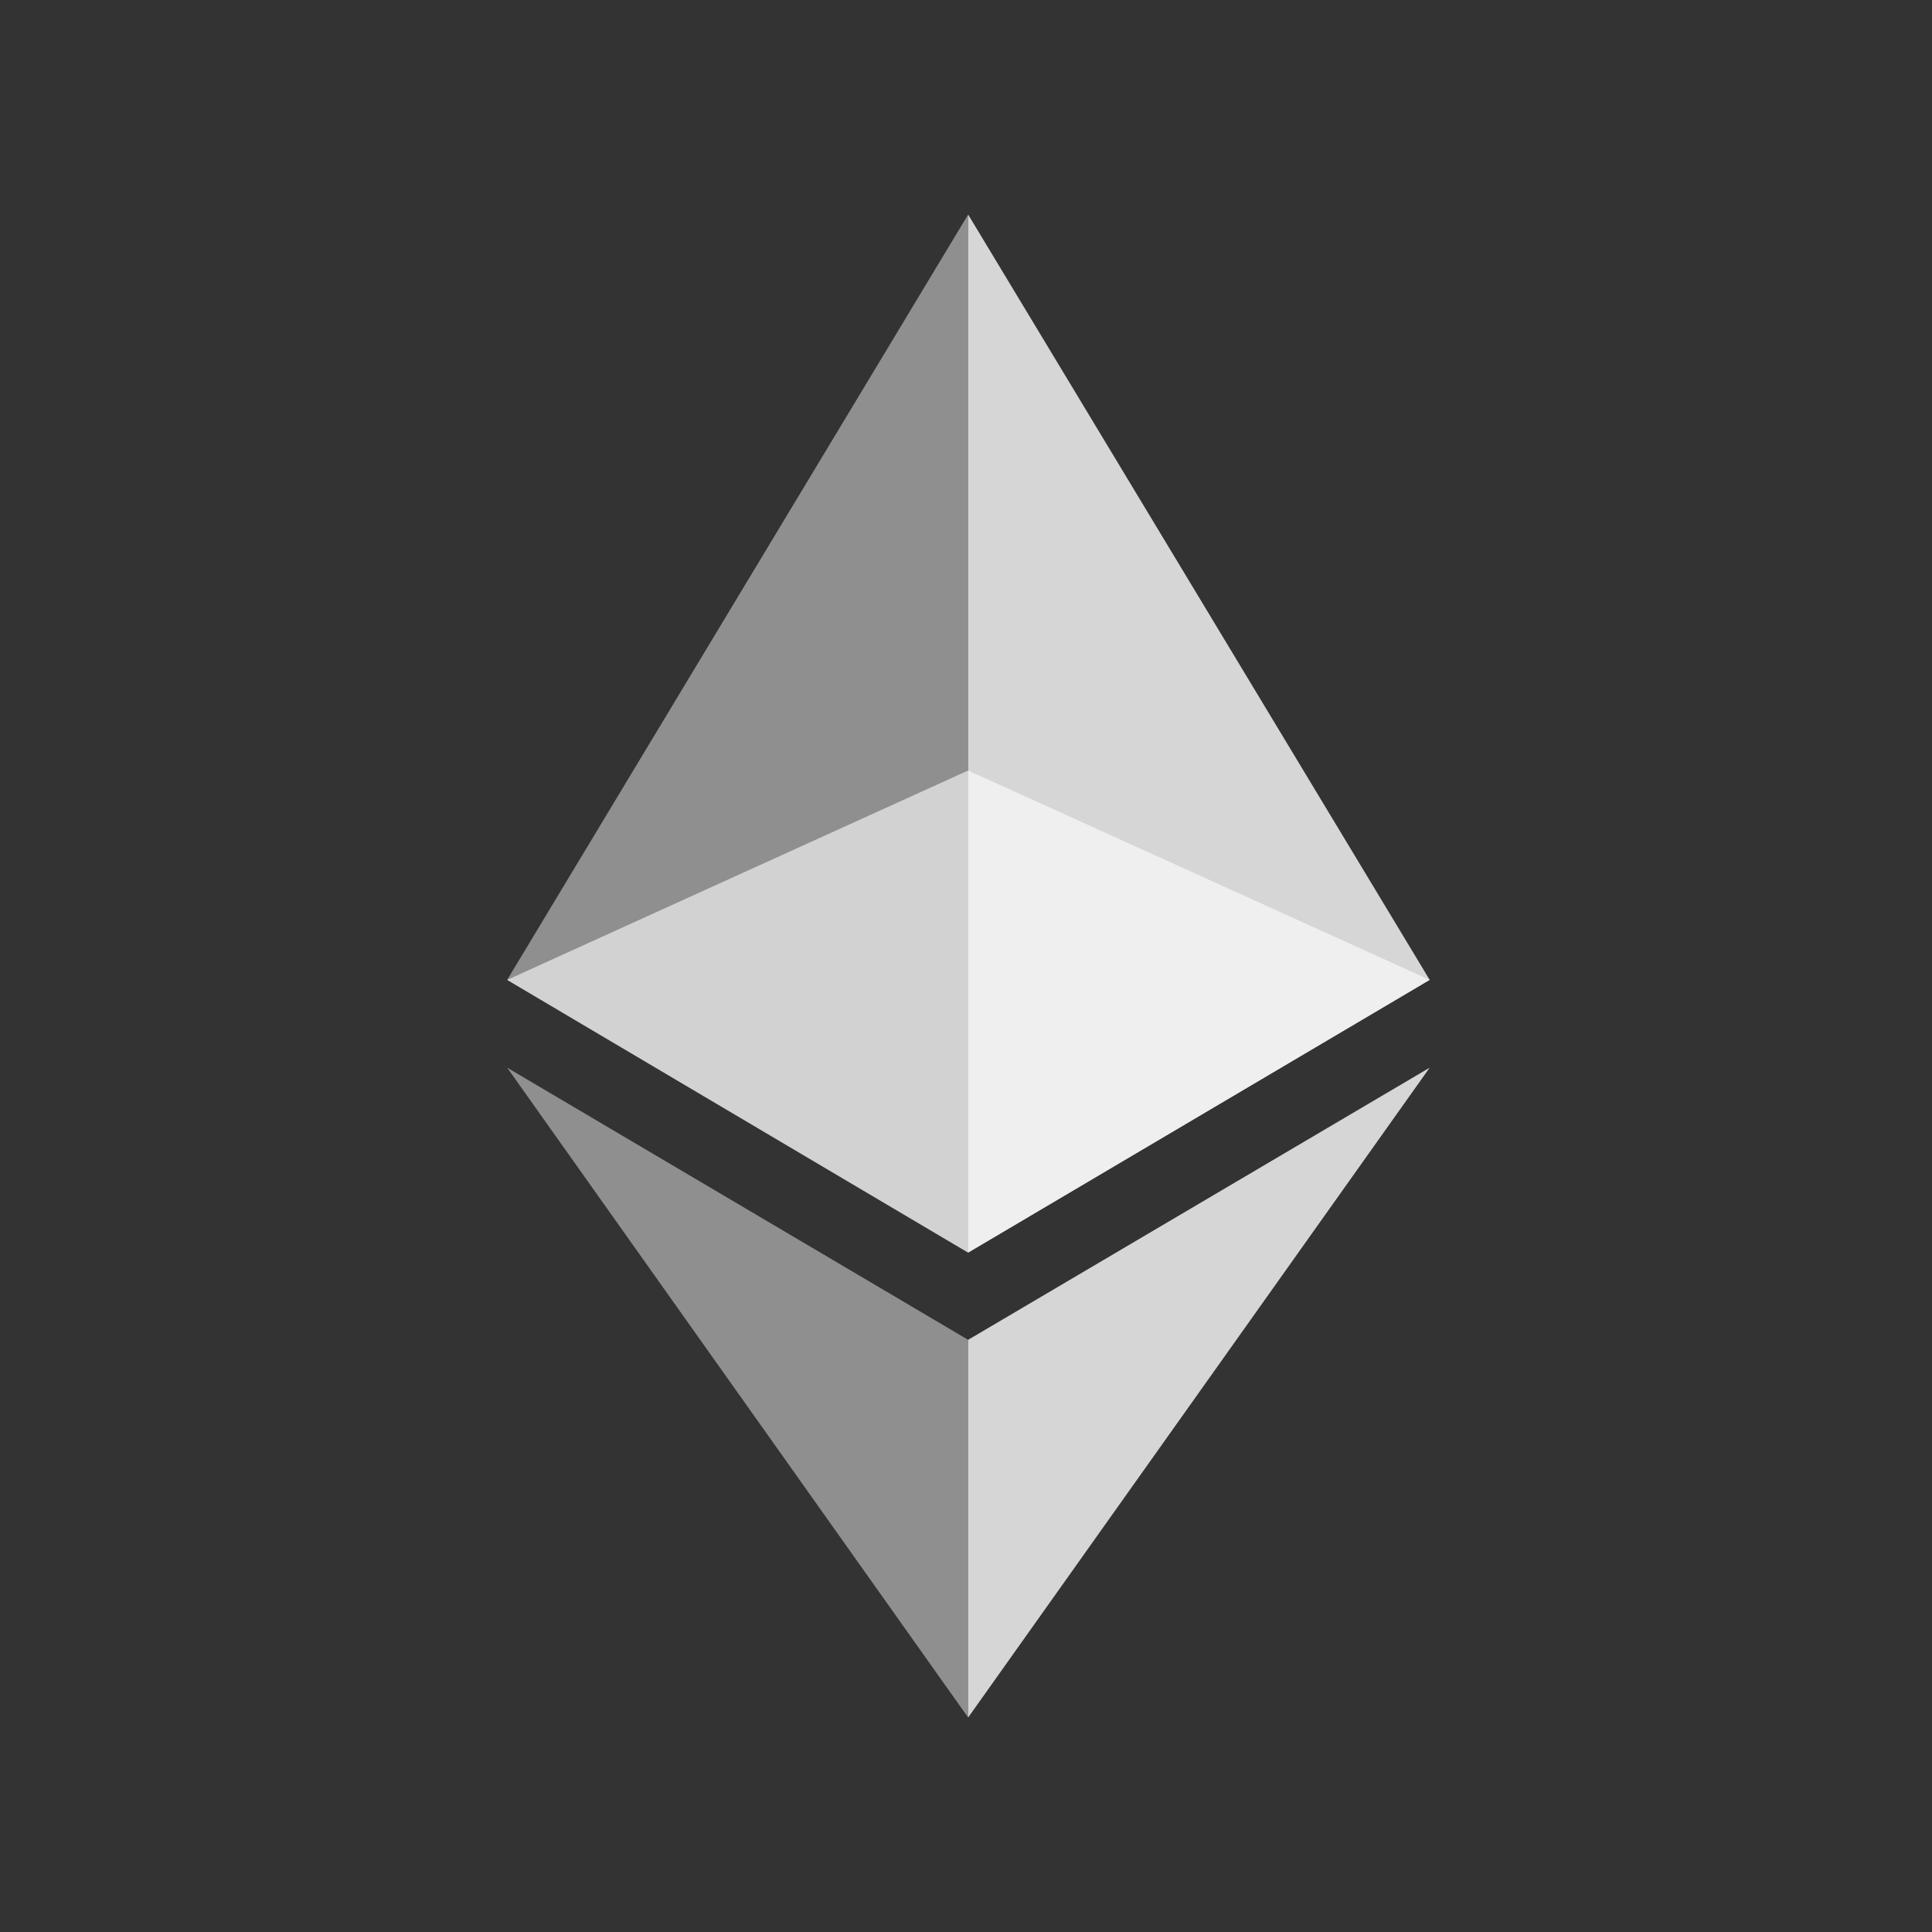
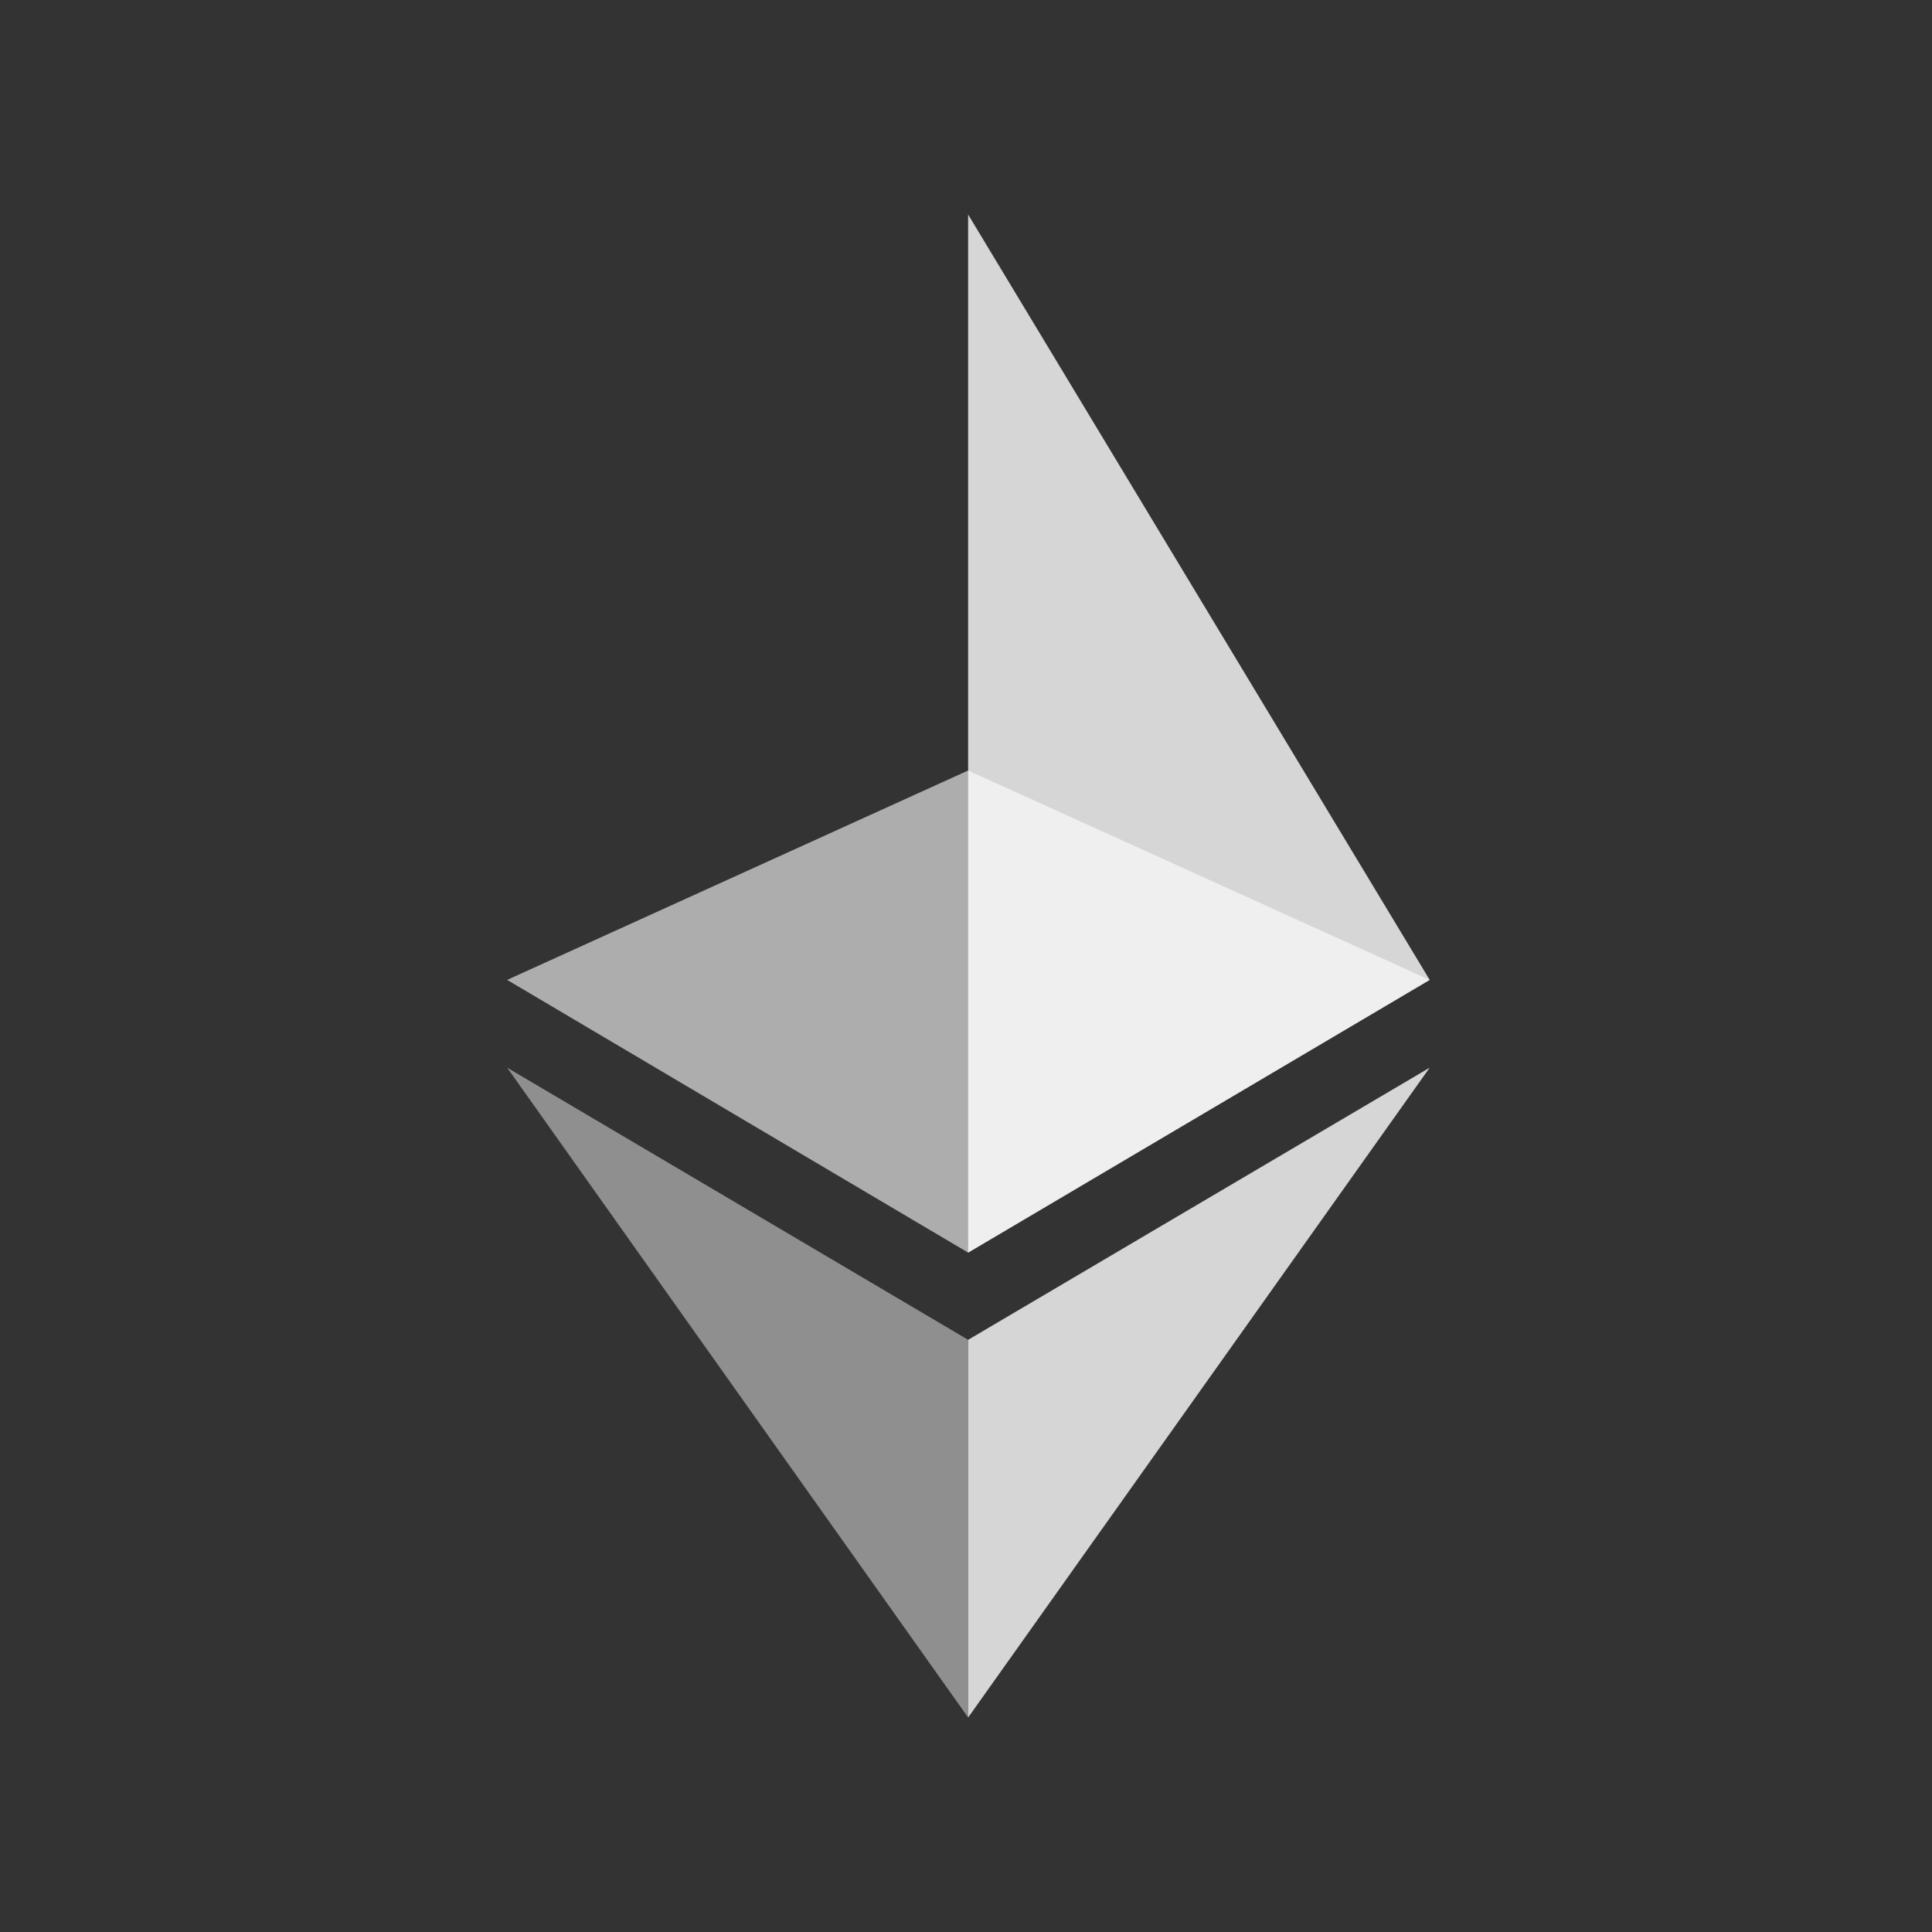
<svg xmlns="http://www.w3.org/2000/svg" width="250" height="250" viewBox="0 0 250 250" fill="none">
  <rect x="0" y="0" width="250" height="250" fill="#333333" stroke="none" />
  <path opacity="0.6" d="M125.277 99.703L65.625 126.798L125.277 162.086L185 126.798L125.277 99.703Z" fill="white" />
-   <path opacity="0.45" d="M65.625 126.798L125.277 162.086V27.762L65.625 126.798Z" fill="white" />
  <path opacity="0.8" d="M125.277 27.762V162.086L185.001 126.798L125.277 27.762Z" fill="white" />
  <path opacity="0.45" d="M65.625 138.156L125.277 222.244V173.372L65.625 138.156Z" fill="white" />
  <path opacity="0.8" d="M125.277 173.372V222.244L185.001 138.156L125.277 173.372Z" fill="white" />
</svg>